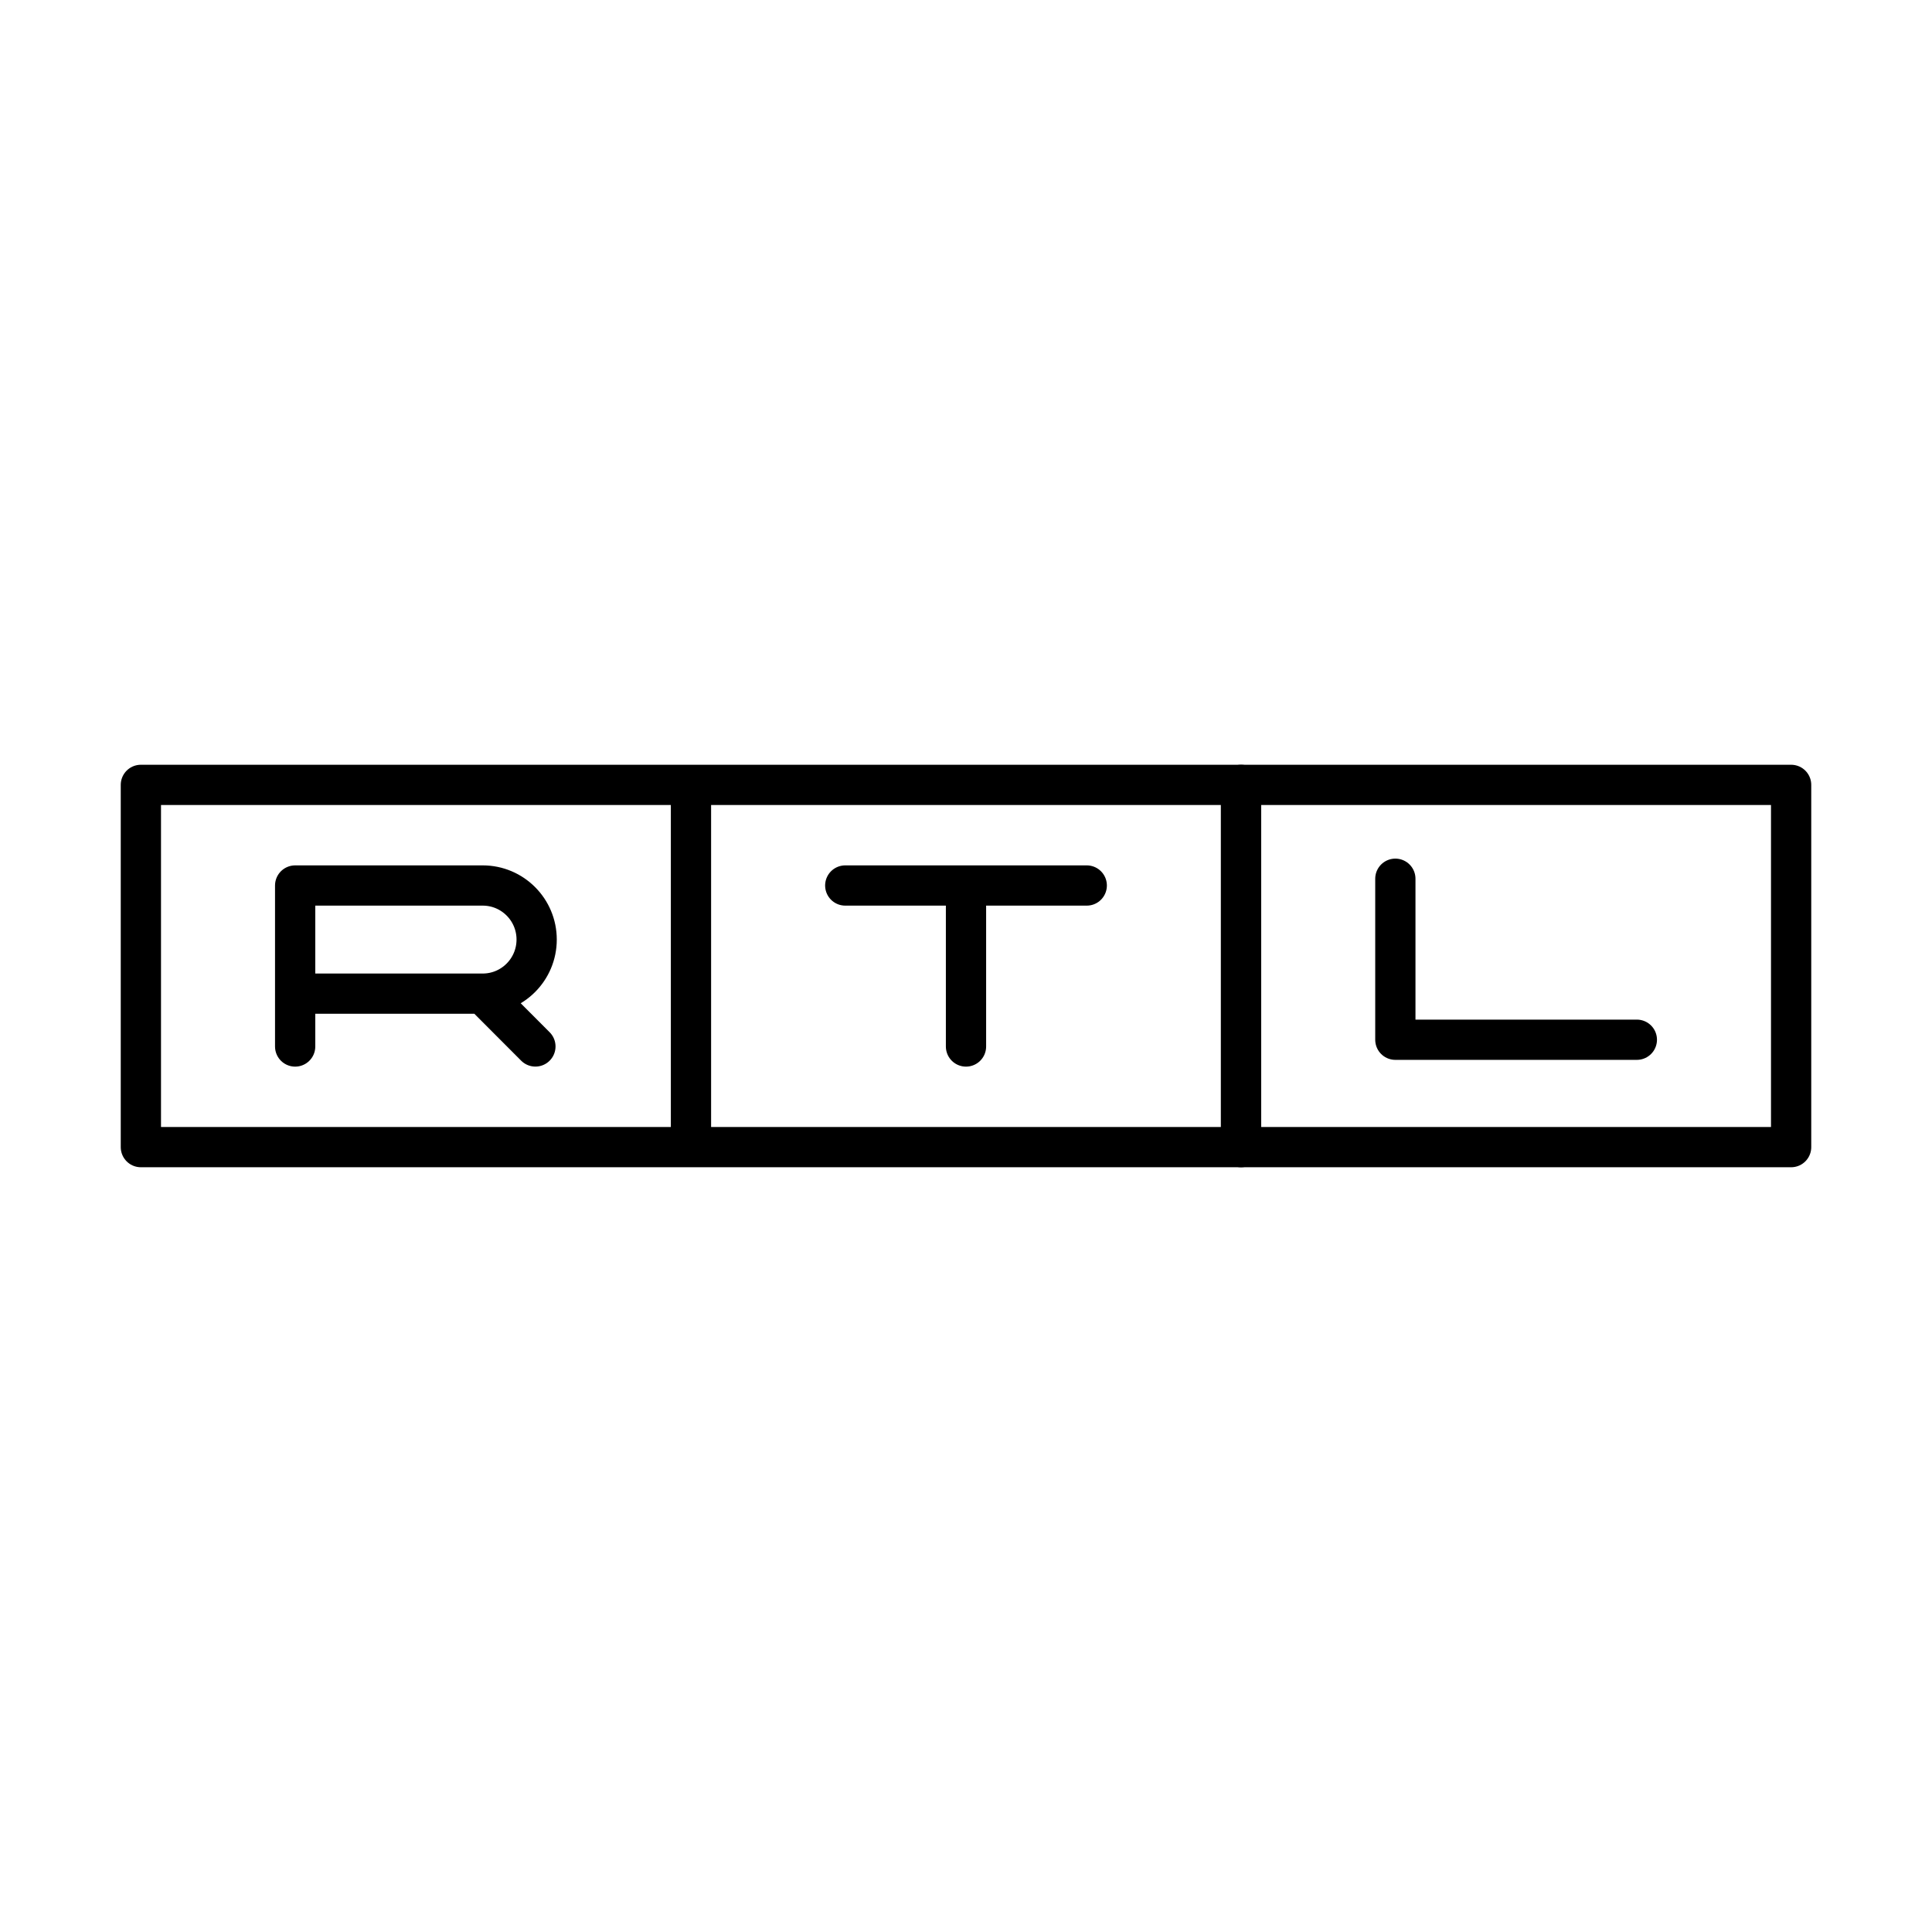
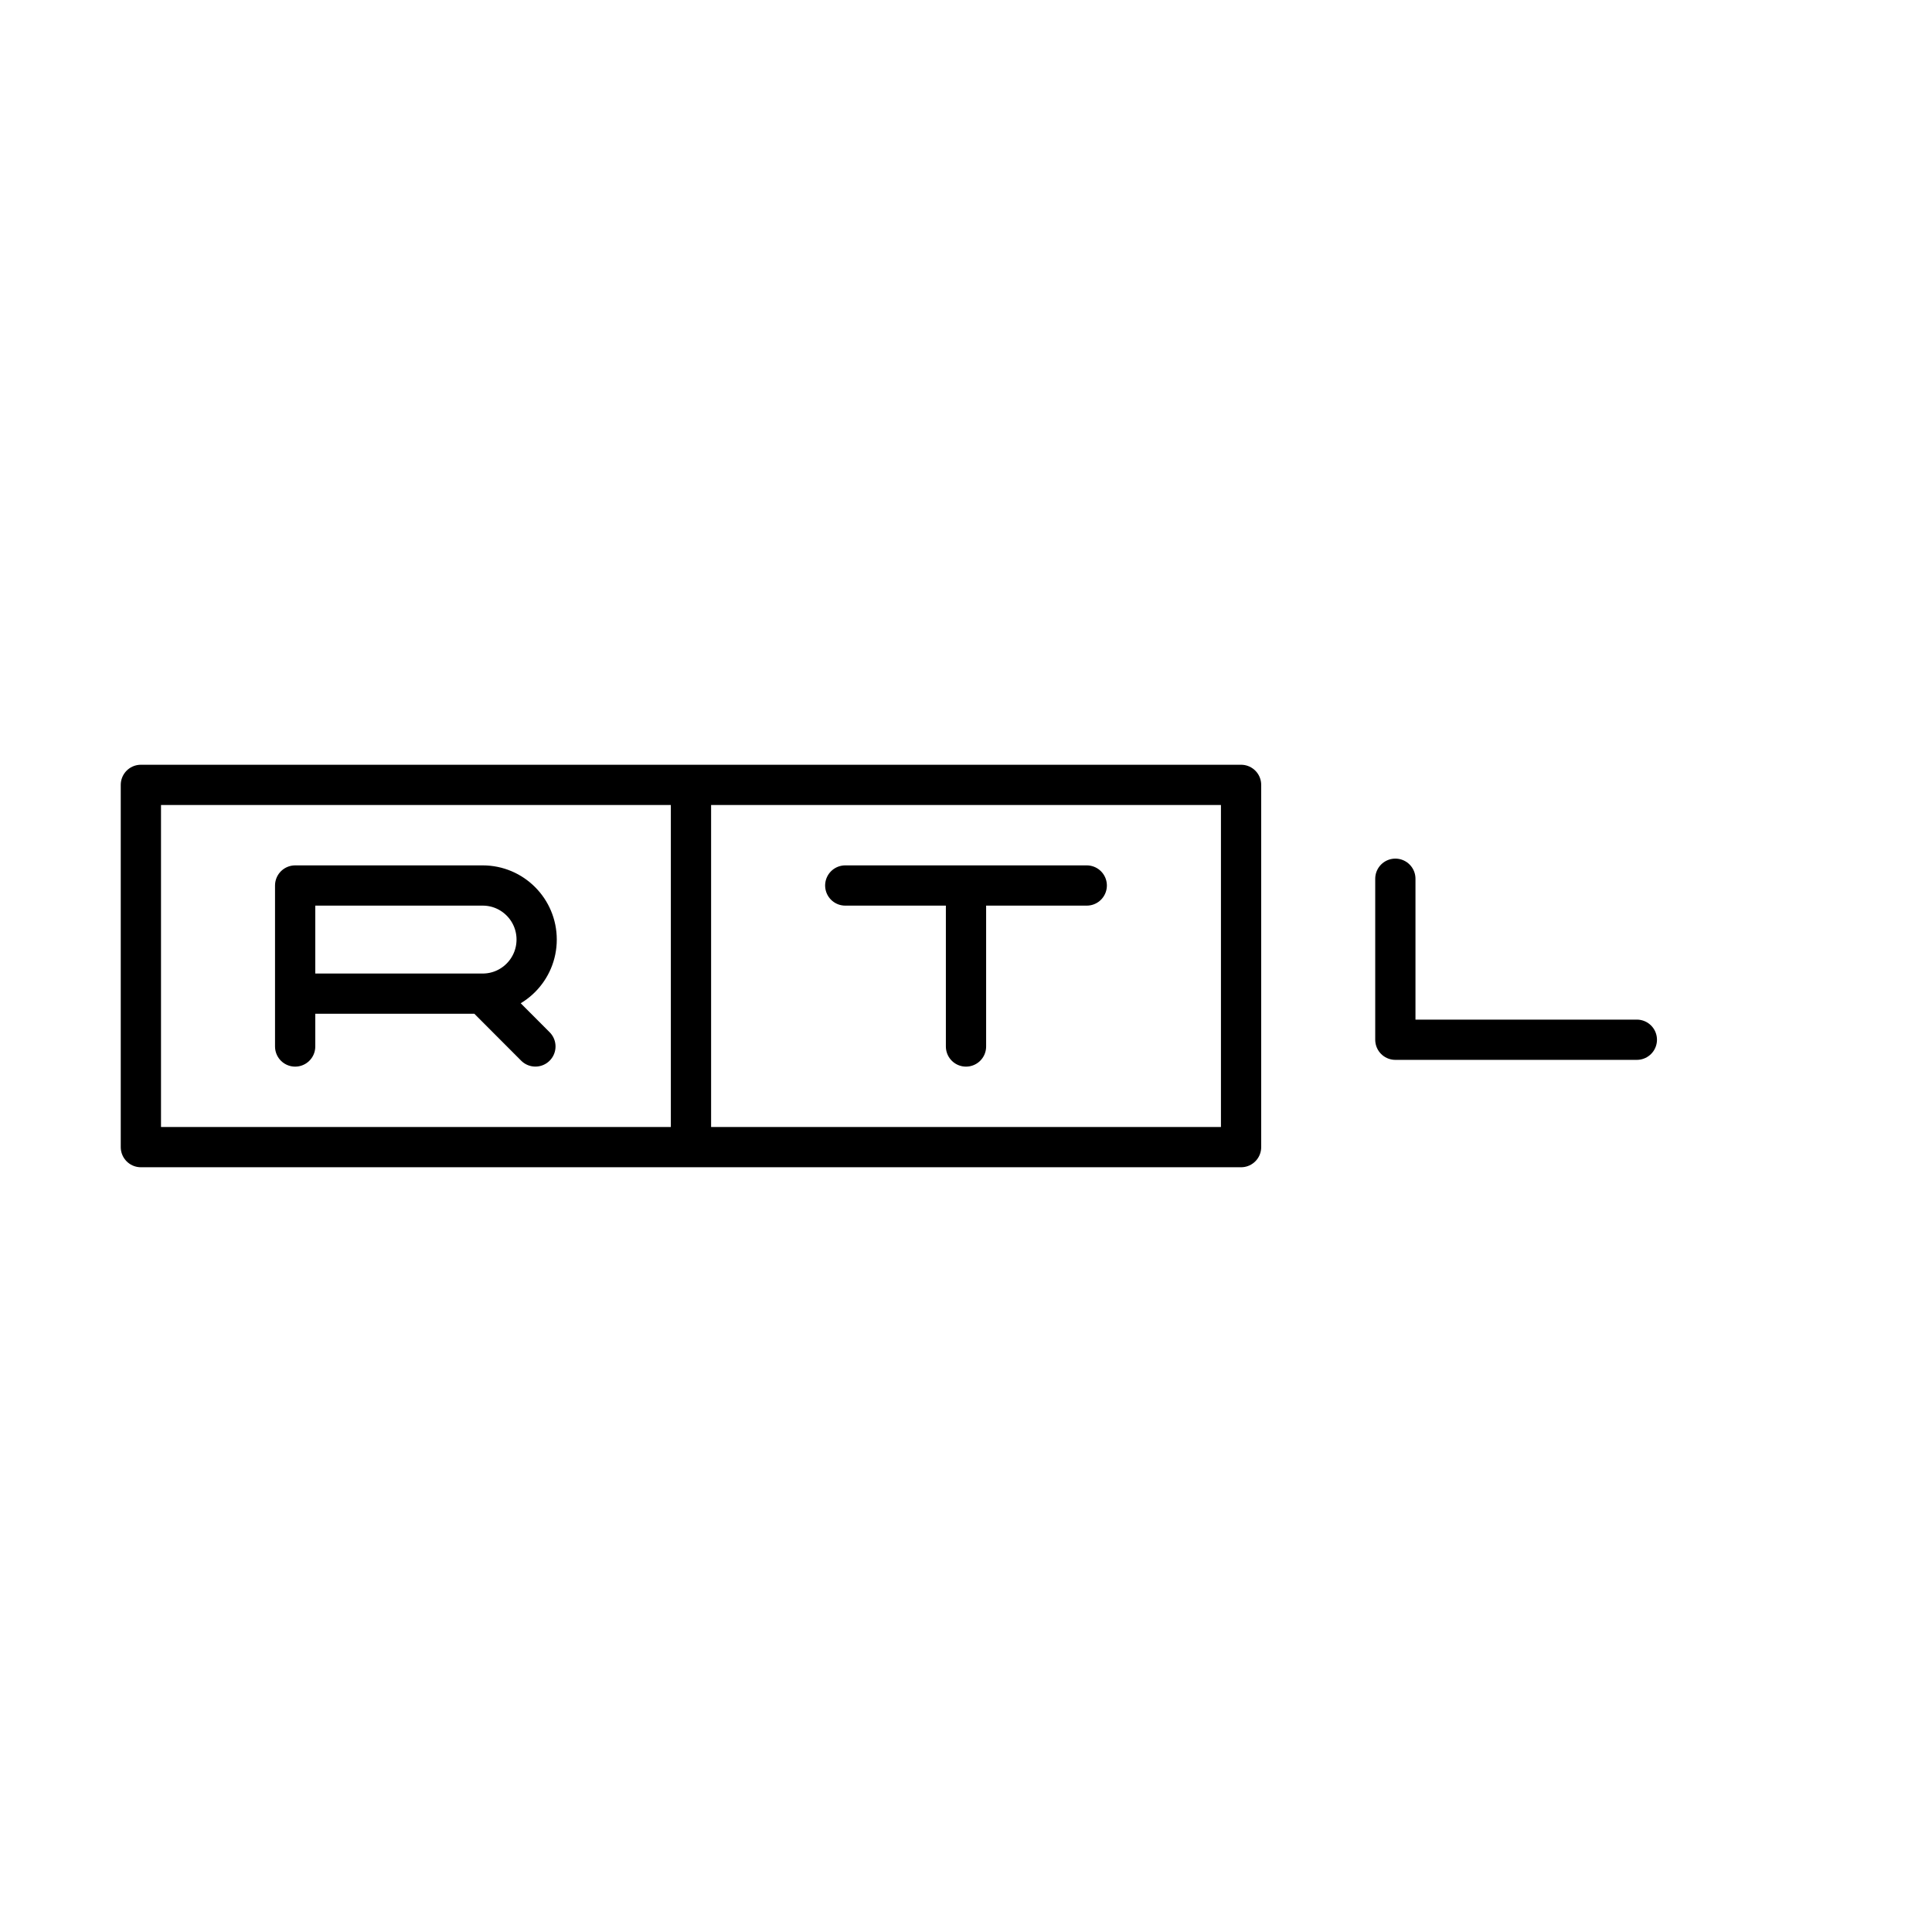
<svg xmlns="http://www.w3.org/2000/svg" width="800" height="800" viewBox="0 0 48 48">
  <path fill="none" stroke="currentColor" stroke-linecap="round" stroke-linejoin="round" d="M3.5 19.5h13.667v9H3.5zm13.667 0h13.667v9H17.167z" />
-   <path fill="none" stroke="currentColor" stroke-linecap="round" stroke-linejoin="round" d="M30.833 19.5H44.5v9H30.833z" />
  <path fill="none" stroke="currentColor" stroke-linecap="round" stroke-linejoin="round" d="M34.667 21.832v4h6M7.333 26v-4h4.66c.74 0 1.34.601 1.34 1.343s-.6 1.344-1.34 1.344h-4.66m4.66 0l1.309 1.312M21 22h6m-3 4v-4" />
</svg>